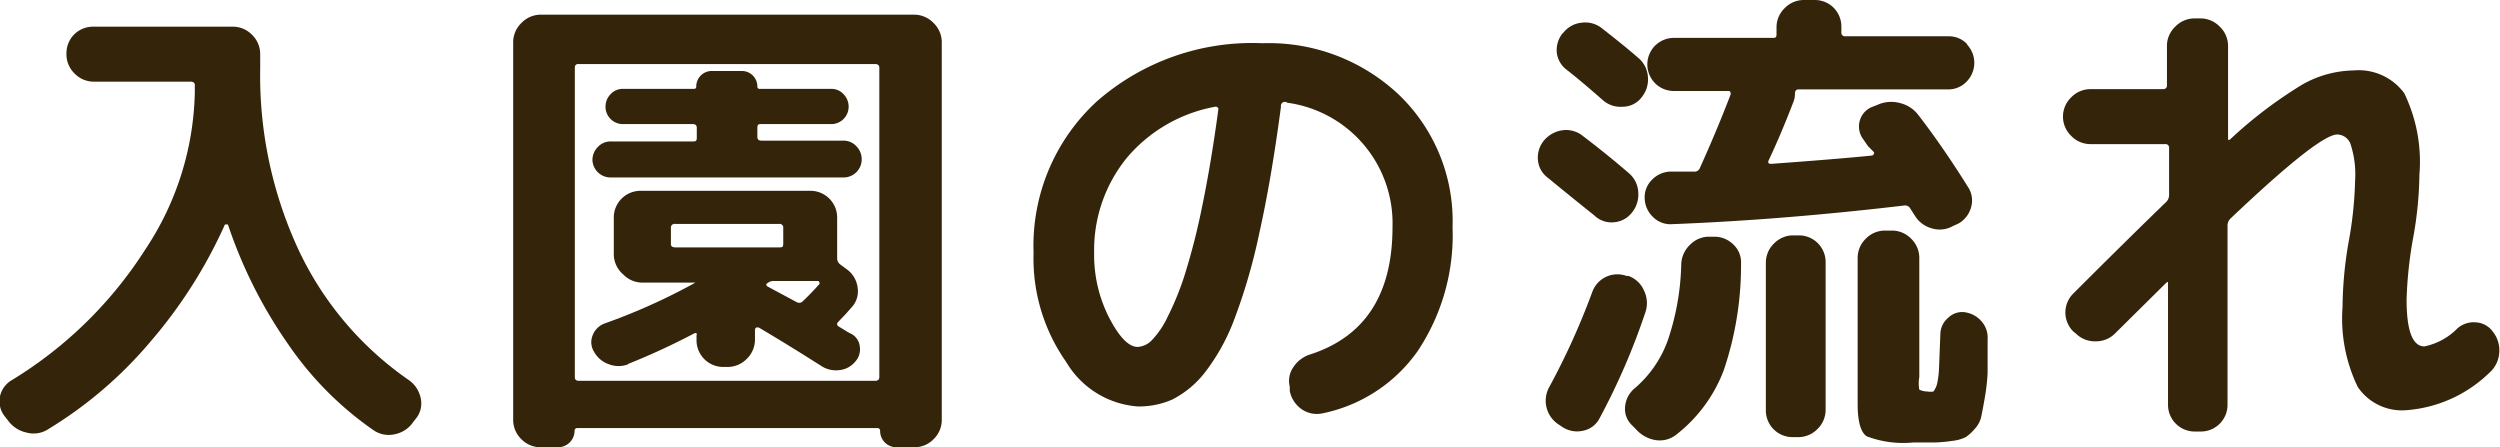
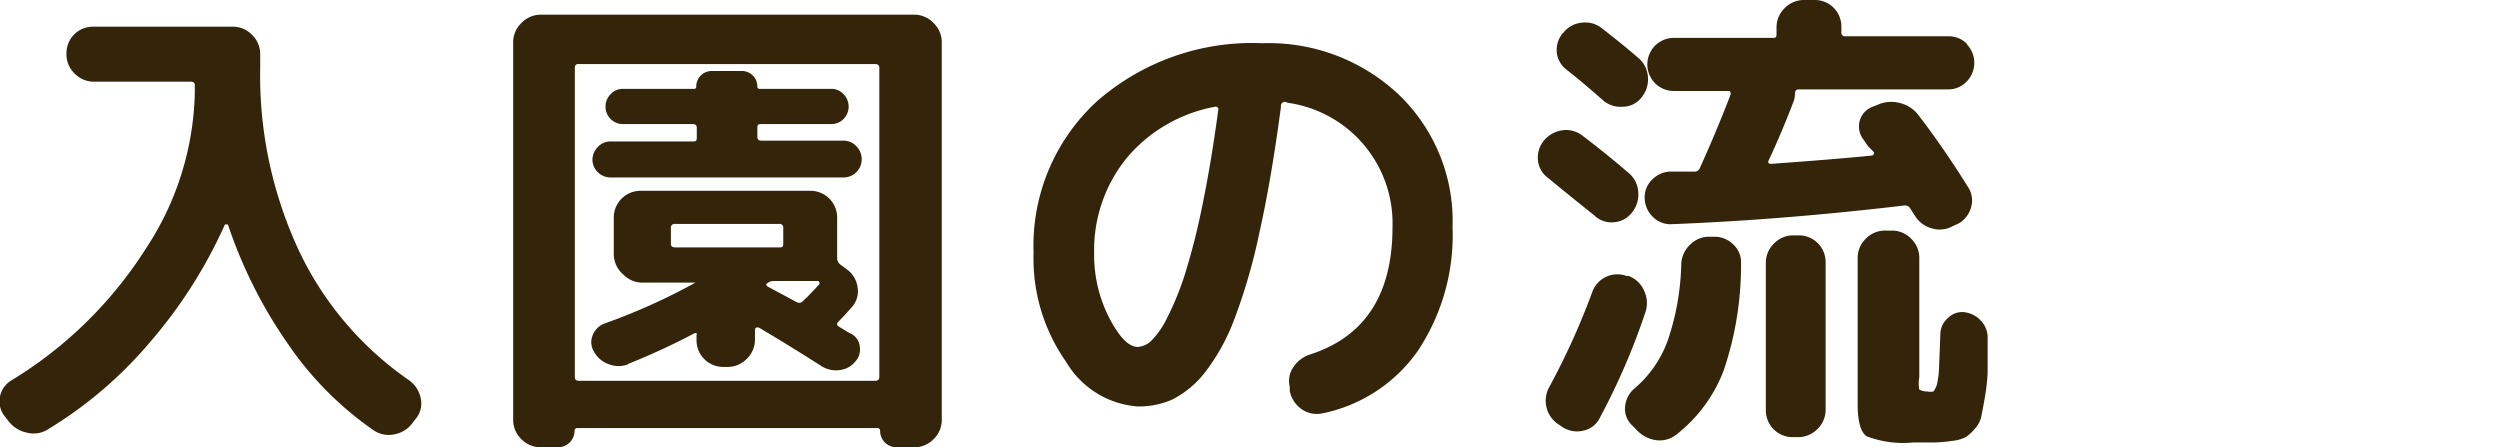
<svg xmlns="http://www.w3.org/2000/svg" viewBox="0 0 93.68 16.76">
  <defs>
    <style>.cls-1{fill:#33240a;}</style>
  </defs>
  <title>nav-txt04</title>
  <g id="svg">
    <path class="cls-1" d="M.31,15.77l-.14-.18A.9.9,0,0,1,0,14.85a.93.93,0,0,1,.45-.61,15.47,15.47,0,0,0,5-4.9A11,11,0,0,0,7.3,3.47V3.19c0-.08-.05-.13-.16-.13H3.5a1,1,0,0,1-.71-.31A1,1,0,0,1,2.49,2V2a1,1,0,0,1,.3-.72A1,1,0,0,1,3.5,1H8.74a1,1,0,0,1,.71.31,1,1,0,0,1,.3.72v.54a15.51,15.51,0,0,0,1.45,6.82,12.27,12.27,0,0,0,4.13,4.86,1.09,1.09,0,0,1,.43.65.9.9,0,0,1-.14.74l-.14.18a1.08,1.08,0,0,1-.68.45,1,1,0,0,1-.79-.14,12.48,12.48,0,0,1-3.19-3.2A17.51,17.51,0,0,1,8.54,8.41s-.06,0-.11,0a18,18,0,0,1-2.79,4.39,15.6,15.6,0,0,1-3.83,3.28,1,1,0,0,1-.81.13A1.15,1.15,0,0,1,.31,15.77Z" />
    <path class="cls-1" d="M20.26,16.76a1,1,0,0,1-.72-.3,1,1,0,0,1-.31-.71V1.58a1,1,0,0,1,.31-.72,1,1,0,0,1,.72-.31h14a1,1,0,0,1,.72.31,1,1,0,0,1,.31.72V15.75a1,1,0,0,1-.31.71,1,1,0,0,1-.72.3h-.67a.61.61,0,0,1-.61-.61.1.1,0,0,0-.11-.11H21.64a.1.1,0,0,0-.11.11.62.62,0,0,1-.61.61ZM21.54,2.54V14.13c0,.1.05.14.16.14H32.79q.16,0,.16-.14V2.54q0-.14-.16-.14H21.7C21.59,2.39,21.54,2.44,21.54,2.54Zm2,11.11a1,1,0,0,1-.72,0,1,1,0,0,1-.56-.47.67.67,0,0,1-.05-.62.76.76,0,0,1,.45-.44,22.92,22.92,0,0,0,3.4-1.53.06.06,0,0,0,0,0s0,0,0,0h-2a1,1,0,0,1-.71-.31A1,1,0,0,1,23,9.5V8.15a1,1,0,0,1,1-1h6.37a1,1,0,0,1,1,1V9.67a.29.29,0,0,0,.13.25l.27.2a1,1,0,0,1,.37.68.88.88,0,0,1-.24.73l-.23.26-.25.26c-.07.07-.07.13,0,.18l.23.14a1.56,1.56,0,0,0,.25.14.61.61,0,0,1,.32.49.68.68,0,0,1-.18.56.88.88,0,0,1-.6.31,1,1,0,0,1-.67-.16q-1.21-.77-2.34-1.44s-.05,0-.09,0a.11.11,0,0,0-.05.09v.36a1,1,0,0,1-.3.72,1,1,0,0,1-.71.31h-.18a1,1,0,0,1-1-1v-.18a.09.09,0,0,0,0-.08.08.08,0,0,0-.08,0A26.3,26.3,0,0,1,23.53,13.64Zm-.65-7A.68.68,0,0,1,22.2,6a.69.69,0,0,1,.2-.49.65.65,0,0,1,.49-.21h3.06c.11,0,.16,0,.16-.14V4.79c0-.1-.05-.14-.16-.14H23.34A.65.65,0,0,1,22.69,4a.66.66,0,0,1,.19-.47.61.61,0,0,1,.46-.2H26a.08.08,0,0,0,.09-.09.58.58,0,0,1,.58-.58H27.8a.58.58,0,0,1,.58.58.08.08,0,0,0,.09.09h2.68a.61.61,0,0,1,.46.2A.66.66,0,0,1,31.8,4a.65.65,0,0,1-.65.65H28.54c-.11,0-.16,0-.16.14v.34c0,.1.05.14.16.14H31.6a.65.65,0,0,1,.49.21.69.69,0,0,1,.2.49.68.68,0,0,1-.68.68ZM25.3,9.27h3.89c.11,0,.16,0,.16-.14V8.55a.14.14,0,0,0-.16-.16H25.3a.14.14,0,0,0-.16.16v.58C25.13,9.22,25.19,9.27,25.3,9.27Zm5.36,1.26H29a.36.36,0,0,0-.23.07q-.11.07,0,.14l1.08.58a.19.19,0,0,0,.25-.05q.22-.2.61-.63S30.72,10.55,30.66,10.53Z" />
    <path class="cls-1" d="M42.63,15.23a3.4,3.4,0,0,1-2.68-1.67,6.73,6.73,0,0,1-1.22-4.09A7.34,7.34,0,0,1,41.1,3.8a8.83,8.83,0,0,1,6.21-2.18,7.1,7.1,0,0,1,5.12,1.94,6.56,6.56,0,0,1,2,4.95,7.82,7.82,0,0,1-1.31,4.65,5.77,5.77,0,0,1-3.57,2.33,1,1,0,0,1-.78-.16,1.09,1.09,0,0,1-.44-.68l0-.16a.9.9,0,0,1,.14-.74,1.17,1.17,0,0,1,.63-.47q3.08-1,3.08-4.77a4.56,4.56,0,0,0-3.94-4.66A.15.15,0,0,0,48,4q-.36,2.72-.81,4.73a21.7,21.7,0,0,1-.94,3.24,7.6,7.6,0,0,1-1.11,2,3.65,3.65,0,0,1-1.21,1A3.09,3.09,0,0,1,42.63,15.23ZM45.53,4a5.66,5.66,0,0,0-3.31,1.92A5.47,5.47,0,0,0,41,9.47a5.15,5.15,0,0,0,.56,2.43Q42.13,13,42.63,13a.8.8,0,0,0,.52-.24,3.25,3.25,0,0,0,.6-.88,10.76,10.76,0,0,0,.65-1.6,25.15,25.15,0,0,0,.65-2.56q.33-1.59.6-3.59A.1.1,0,0,0,45.53,4Z" />
    <path class="cls-1" d="M58,6.66A.91.91,0,0,1,57.63,6a1,1,0,0,1,.23-.74,1.1,1.1,0,0,1,.7-.38,1,1,0,0,1,.76.22q.92.7,1.73,1.4a1,1,0,0,1,.34.72,1.07,1.07,0,0,1-.25.76l0,0a.94.94,0,0,1-.68.35.92.92,0,0,1-.72-.26Q58.85,7.36,58,6.66Zm.41,9.25a1.06,1.06,0,0,1-.36-1.4,26.93,26.93,0,0,0,1.62-3.58,1,1,0,0,1,1.28-.59l.07,0a1,1,0,0,1,.59.56,1.07,1.07,0,0,1,.05.79,25.36,25.36,0,0,1-1.73,4,.88.88,0,0,1-.61.45,1,1,0,0,1-.76-.13Zm.16-14.67a1,1,0,0,1,.7-.39,1,1,0,0,1,.77.22q.86.67,1.35,1.1a1,1,0,0,1,.36.71,1.05,1.05,0,0,1-.23.76l0,0A.89.89,0,0,1,60.8,4a1,1,0,0,1-.73-.24q-.9-.79-1.37-1.15A.94.94,0,0,1,58.34,2,1,1,0,0,1,58.56,1.24ZM64,8.87h.25a1,1,0,0,1,.71.3.91.91,0,0,1,.28.71,12.23,12.23,0,0,1-.65,4,5.54,5.54,0,0,1-1.78,2.41,1,1,0,0,1-.78.2,1.24,1.24,0,0,1-.73-.41l-.18-.18a.84.84,0,0,1-.22-.7,1,1,0,0,1,.38-.67,4.26,4.26,0,0,0,1.21-1.76A9.51,9.51,0,0,0,63,9.9a1.05,1.05,0,0,1,.32-.72A1,1,0,0,1,64,8.87Zm9.7-7.21a1,1,0,0,1,0,1.39.94.94,0,0,1-.7.3H67.4q-.14,0-.14.16a.82.82,0,0,1-.05.29Q66.75,5,66.28,6q-.07.14.09.14,2.48-.18,3.76-.31a.09.09,0,0,0,.08-.05.07.07,0,0,0,0-.09L70,5.48l-.18-.26a.8.8,0,0,1-.13-.7A.78.78,0,0,1,70.17,4l.18-.07a1.25,1.25,0,0,1,.84-.07,1.23,1.23,0,0,1,.71.47Q72.83,5.54,73.74,7a.91.91,0,0,1,.12.77,1,1,0,0,1-.48.61l-.2.09a1,1,0,0,1-.78.09,1.07,1.07,0,0,1-.64-.47l-.09-.14-.09-.14a.22.22,0,0,0-.22-.11q-4.57.54-8.71.7a.92.92,0,0,1-.71-.27,1,1,0,0,1-.31-.68.92.92,0,0,1,.27-.71,1,1,0,0,1,.68-.31l.45,0h.45a.21.21,0,0,0,.22-.14q.65-1.44,1.15-2.75c0-.08,0-.13-.09-.13H62.7a1,1,0,0,1-.69-.3,1,1,0,0,1,0-1.39,1,1,0,0,1,.69-.3h3.71c.11,0,.16,0,.16-.14V1A1,1,0,0,1,66.88.3,1,1,0,0,1,67.6,0H68a1,1,0,0,1,.72.3A1,1,0,0,1,69,1v.22a.13.13,0,0,0,.14.14H73A.94.94,0,0,1,73.72,1.66ZM67.18,8.82h.23a1,1,0,0,1,1,1v5.53a1,1,0,0,1-.3.72,1,1,0,0,1-.71.31h-.23a1,1,0,0,1-1-1V9.83a1,1,0,0,1,.31-.71A1,1,0,0,1,67.18,8.82Zm6.44,2.88a1,1,0,0,1,.63.34.91.91,0,0,1,.23.67q0,.77,0,1.27a7.76,7.76,0,0,1-.11.95q-.08.45-.13.69a1,1,0,0,1-.25.46,1.66,1.66,0,0,1-.33.3,1.49,1.49,0,0,1-.5.14,5.75,5.75,0,0,1-.63.06h-.83a3.87,3.87,0,0,1-1.75-.23q-.34-.23-.34-1.21V9.65a1,1,0,0,1,.31-.71,1,1,0,0,1,.72-.3h.25a1,1,0,0,1,.72.3,1,1,0,0,1,.31.71v4.48a1.3,1.3,0,0,0,0,.47s.13.07.3.07a.64.64,0,0,0,.23,0s.08-.1.13-.26a3.17,3.17,0,0,0,.08-.64l.05-1.27a.81.81,0,0,1,.29-.59A.75.75,0,0,1,73.63,11.7Z" />
-     <path class="cls-1" d="M78.32,5.4a1,1,0,0,1-.71-.31,1,1,0,0,1,0-1.44,1,1,0,0,1,.71-.31h2.74a.13.13,0,0,0,.14-.14V1.67A1,1,0,0,1,81.51,1a1,1,0,0,1,.72-.31h.23a1,1,0,0,1,.72.31,1,1,0,0,1,.31.72V5.18a.06.06,0,0,0,0,.05.06.06,0,0,0,.07,0,16.44,16.44,0,0,1,2.71-2.06,4,4,0,0,1,1.92-.53,2.12,2.12,0,0,1,1.9.85,5.88,5.88,0,0,1,.57,3.06,14,14,0,0,1-.23,2.34,15.24,15.24,0,0,0-.25,2.34q0,1.75.67,1.75a2.42,2.42,0,0,0,1.24-.68.93.93,0,0,1,.7-.22.84.84,0,0,1,.63.36,1.11,1.11,0,0,1,.23.8,1.09,1.09,0,0,1-.37.73,5,5,0,0,1-3.1,1.4,2,2,0,0,1-1.83-.87,5.89,5.89,0,0,1-.57-3A14.69,14.69,0,0,1,88,9.11a14.45,14.45,0,0,0,.25-2.34,3.65,3.65,0,0,0-.17-1.37.54.54,0,0,0-.5-.36q-.68,0-4,3.15a.37.37,0,0,0-.11.27v6.71a1,1,0,0,1-1,1h-.23a1,1,0,0,1-1-1V10.64s0,0,0-.05-.05,0-.06,0l-1.93,1.91a1,1,0,0,1-.72.29,1,1,0,0,1-.74-.29l-.09-.07a1,1,0,0,1,0-1.44q2-2,3.47-3.42a.37.37,0,0,0,.11-.27V5.54a.13.13,0,0,0-.14-.14Z" />
  </g>
</svg>